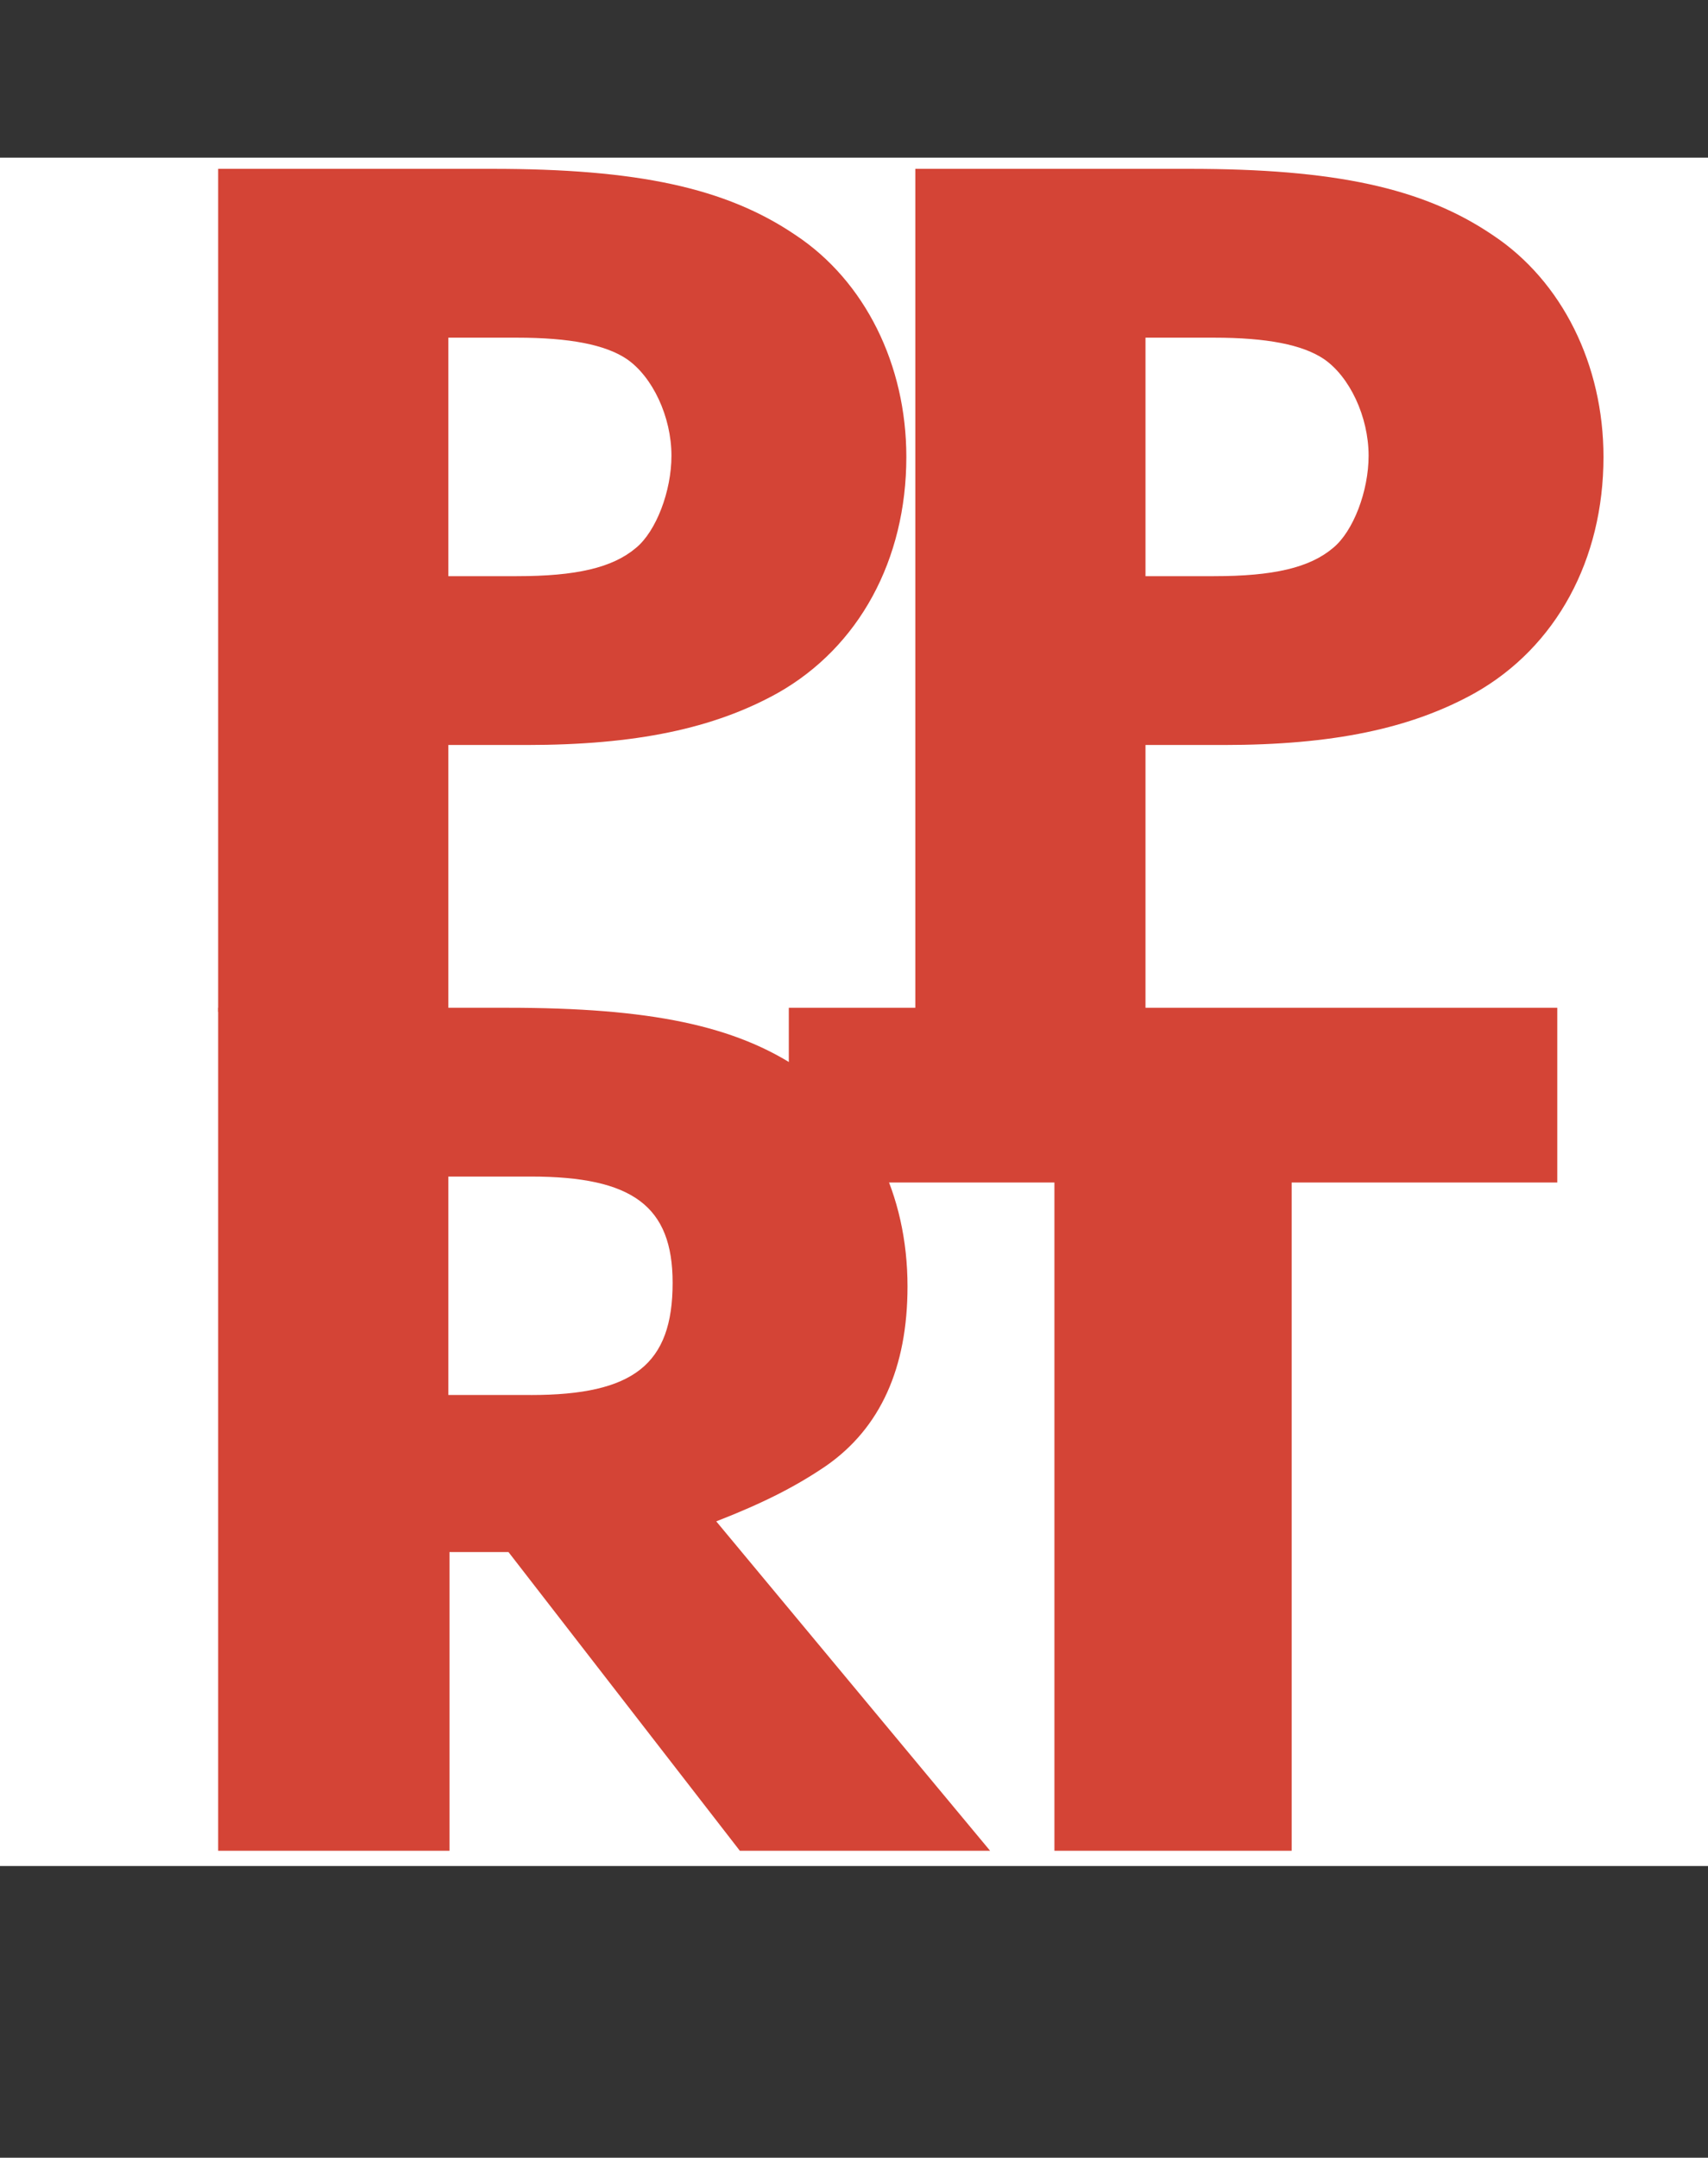
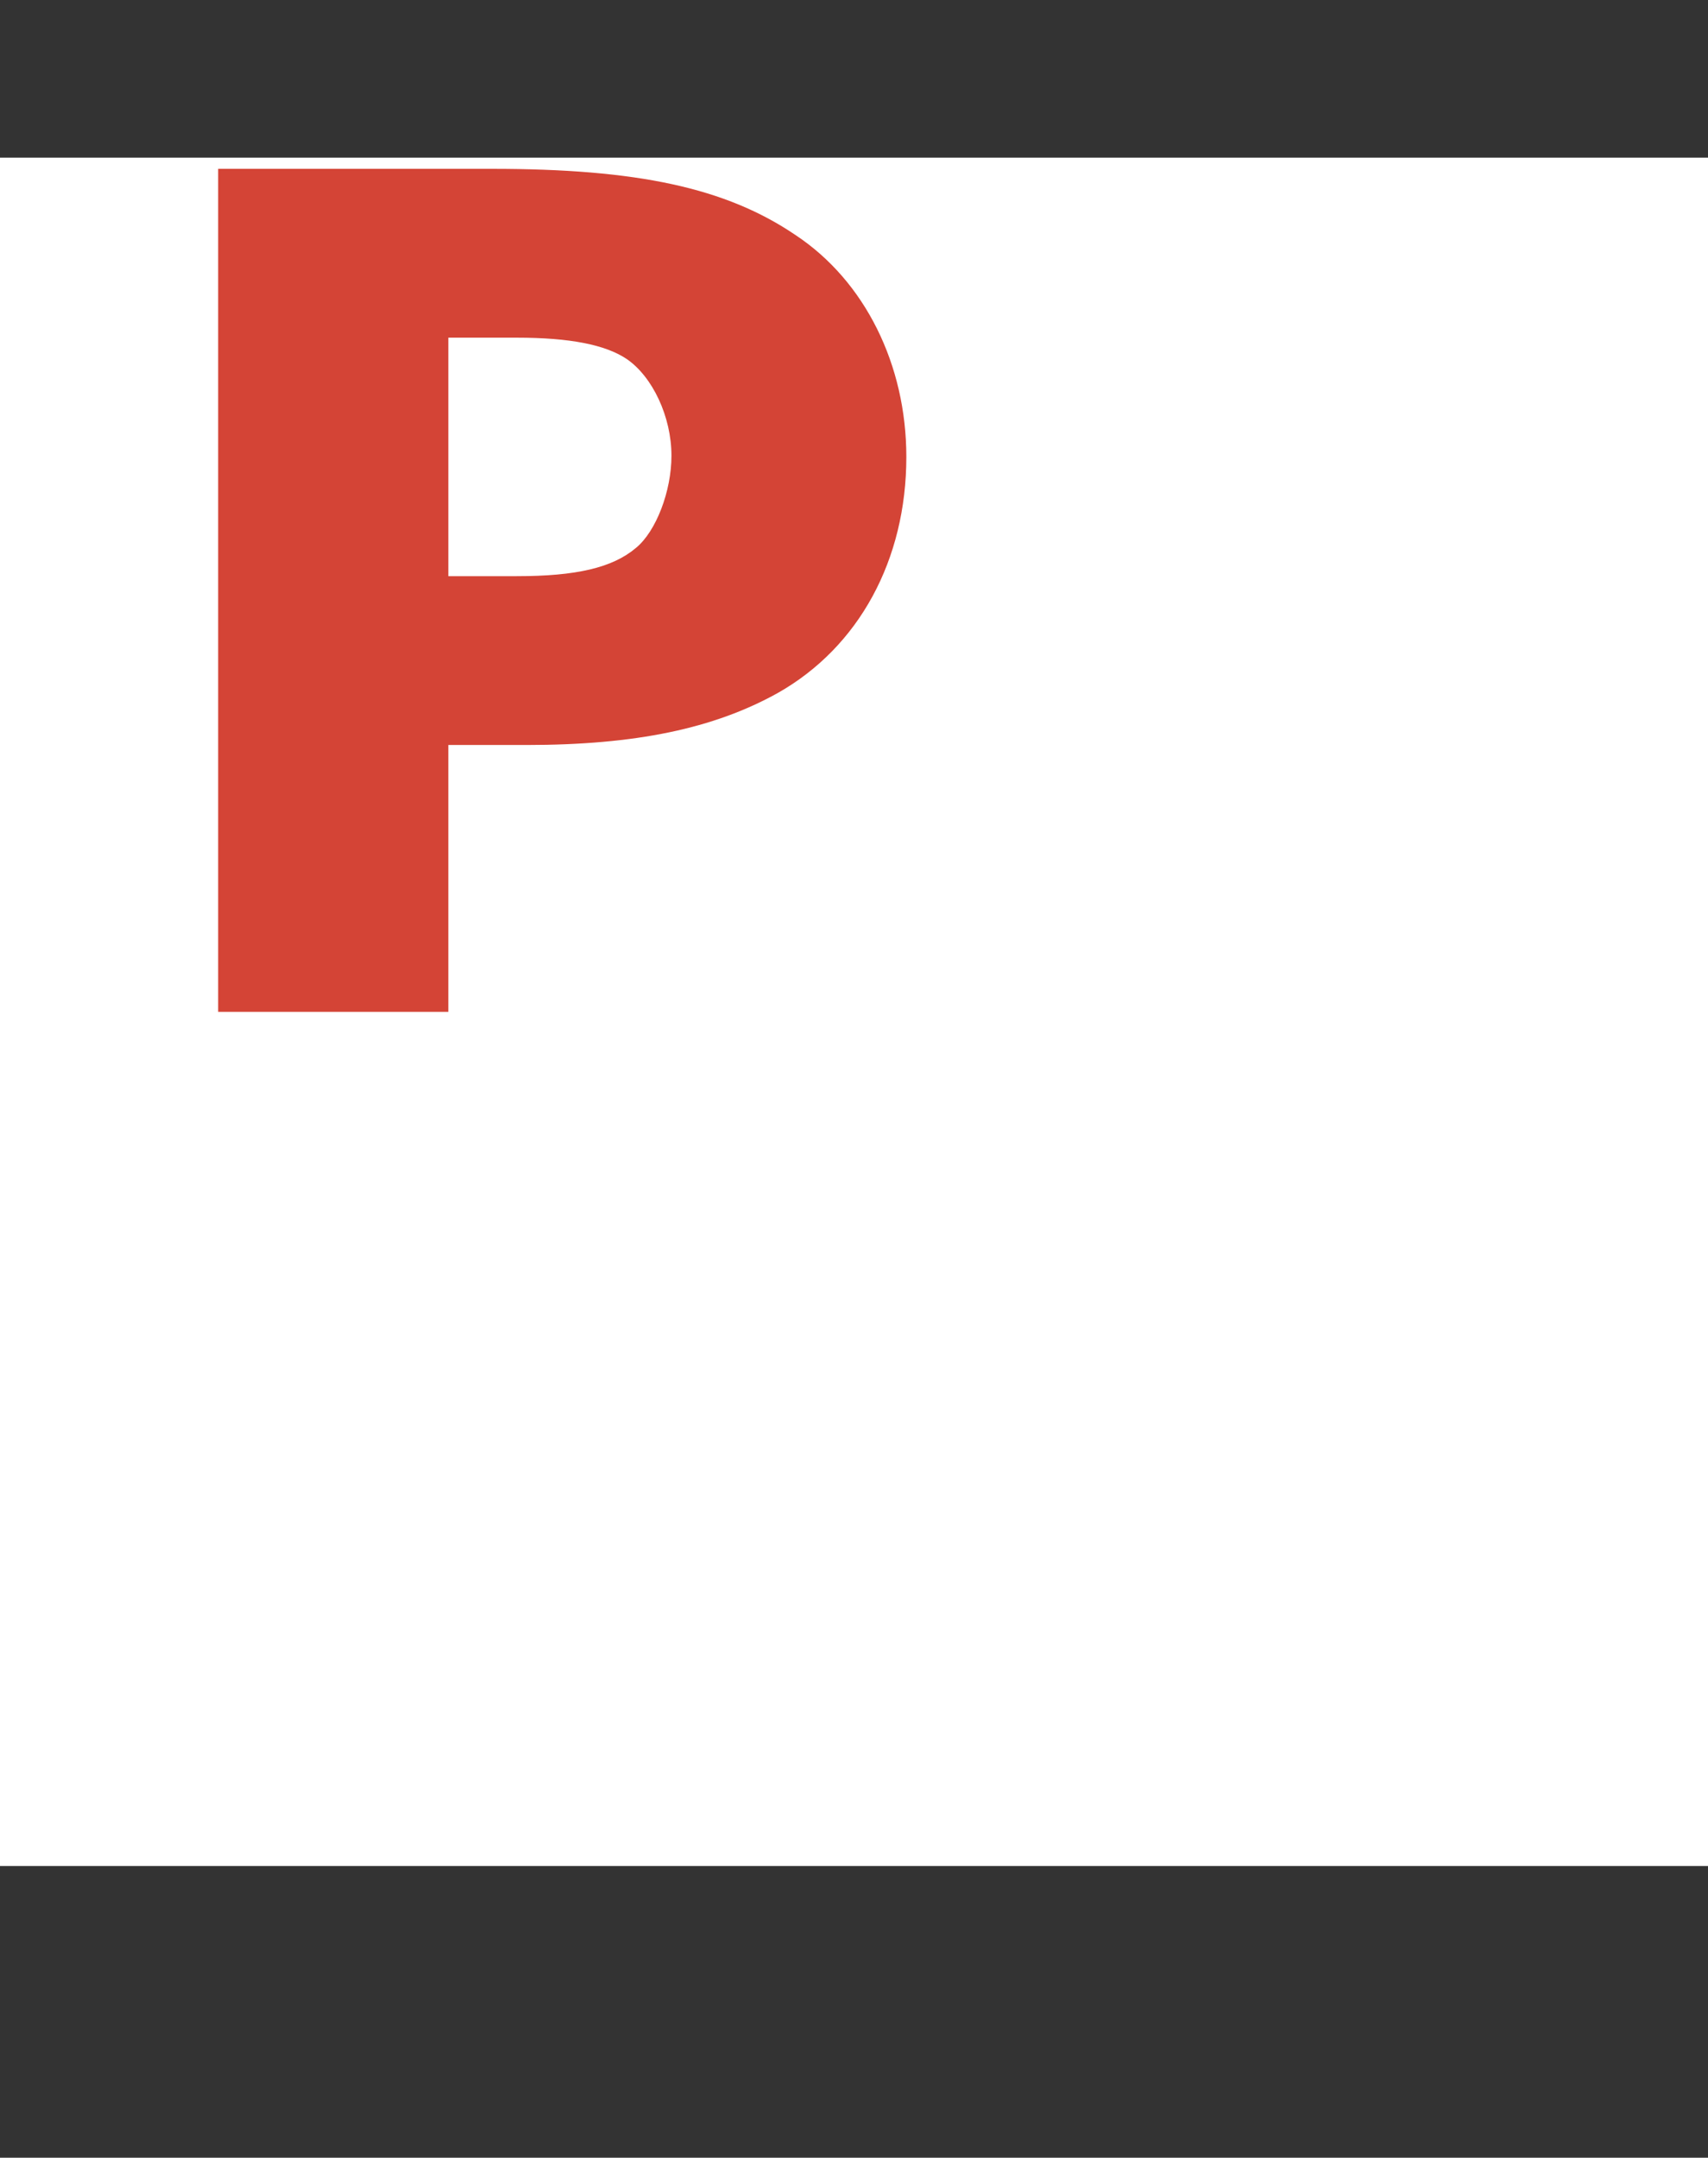
<svg xmlns="http://www.w3.org/2000/svg" id="Ebene_2" viewBox="0 0 512 646.68">
  <rect x="0" y="0" width="512" height="646.68" fill="#333333" stroke="none" />
  <defs>
    <style>.cls-1{fill:#fff;}.cls-2{fill:#d44436;}</style>
  </defs>
  <g id="Ebene_1-2">
    <rect class="cls-1" y="47.25" width="512" height="512" />
-     <path class="cls-2" d="m343.38,303.25h-69V50.6h82.09c43.52,0,70.06,5.66,90.94,19.82,20.88,13.8,33.26,38.92,33.26,66.52,0,30.79-14.15,56.97-38.57,70.77-19.11,10.62-42.46,15.57-75.37,15.57h-23.35v79.97Zm20.52-130.57c17.69,0,28.66-2.48,35.74-8.49,6.02-4.95,10.62-16.98,10.62-27.6,0-11.68-5.66-23.71-13.45-29.02-6.37-4.25-16.99-6.37-32.91-6.37h-20.52v71.48h20.52Z" />
    <path class="cls-2" d="m134.4,303.25h-69V50.6h82.09c43.52,0,70.06,5.66,90.94,19.82,20.88,13.8,33.26,38.92,33.26,66.52,0,30.79-14.15,56.97-38.57,70.77-19.11,10.62-42.46,15.57-75.37,15.57h-23.35v79.97Zm20.52-130.57c17.69,0,28.66-2.48,35.74-8.49,6.02-4.95,10.62-16.98,10.62-27.6,0-11.68-5.66-23.71-13.45-29.02-6.37-4.25-16.98-6.37-32.91-6.37h-20.52v71.48h20.52Z" />
-     <path class="cls-2" d="m134.75,554.68h-69.35v-252.65h86.69c42.82,0,68.29,5.31,87.75,18.4,20.52,13.8,32.2,37.51,32.2,65.11,0,24.42-8.14,42.46-24.42,53.79-8.85,6.02-18.4,10.97-32.91,16.63l82.09,98.72h-75.02l-69.35-89.52h-17.69v89.52Zm24.42-136.59c30.78,0,42.46-9.2,42.46-33.62,0-23-12.03-31.85-42.46-31.85h-24.77v65.46h24.77Z" />
-     <path class="cls-2" d="m316.08,354.4h-79.62v-52.37h230.36v52.37h-79.62v200.28h-71.12v-200.28Z" />
  </g>
</svg>